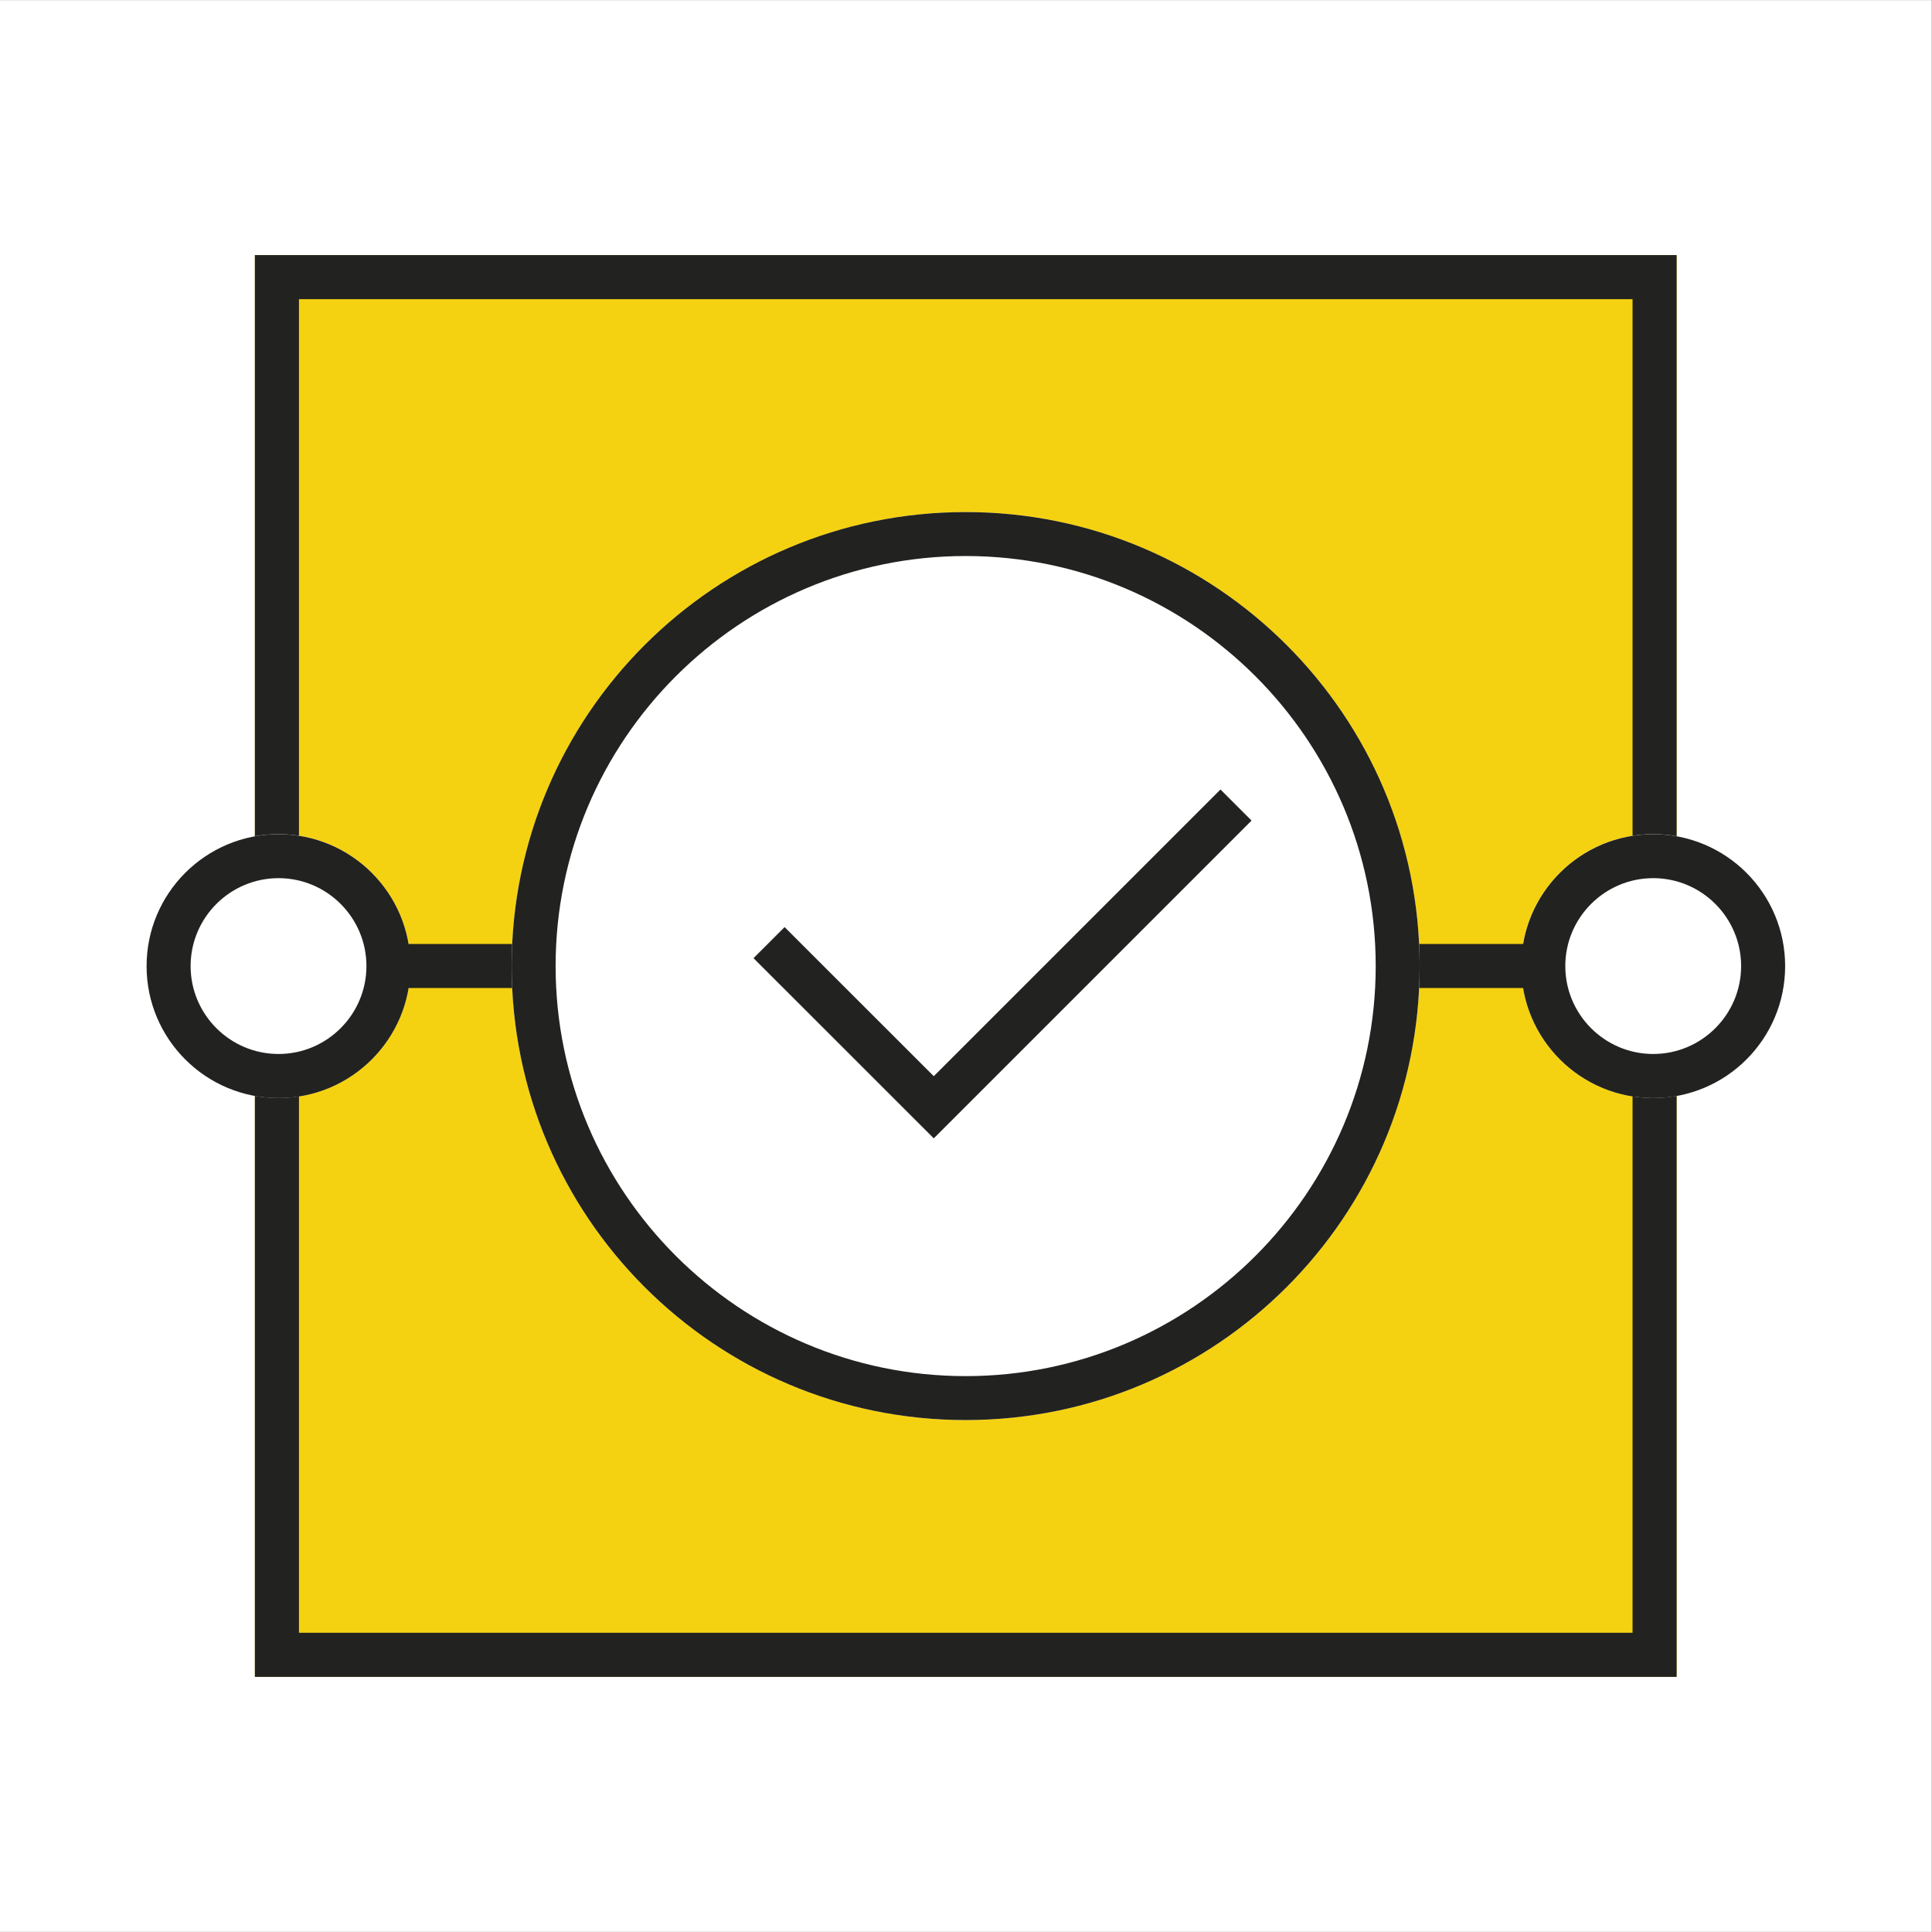
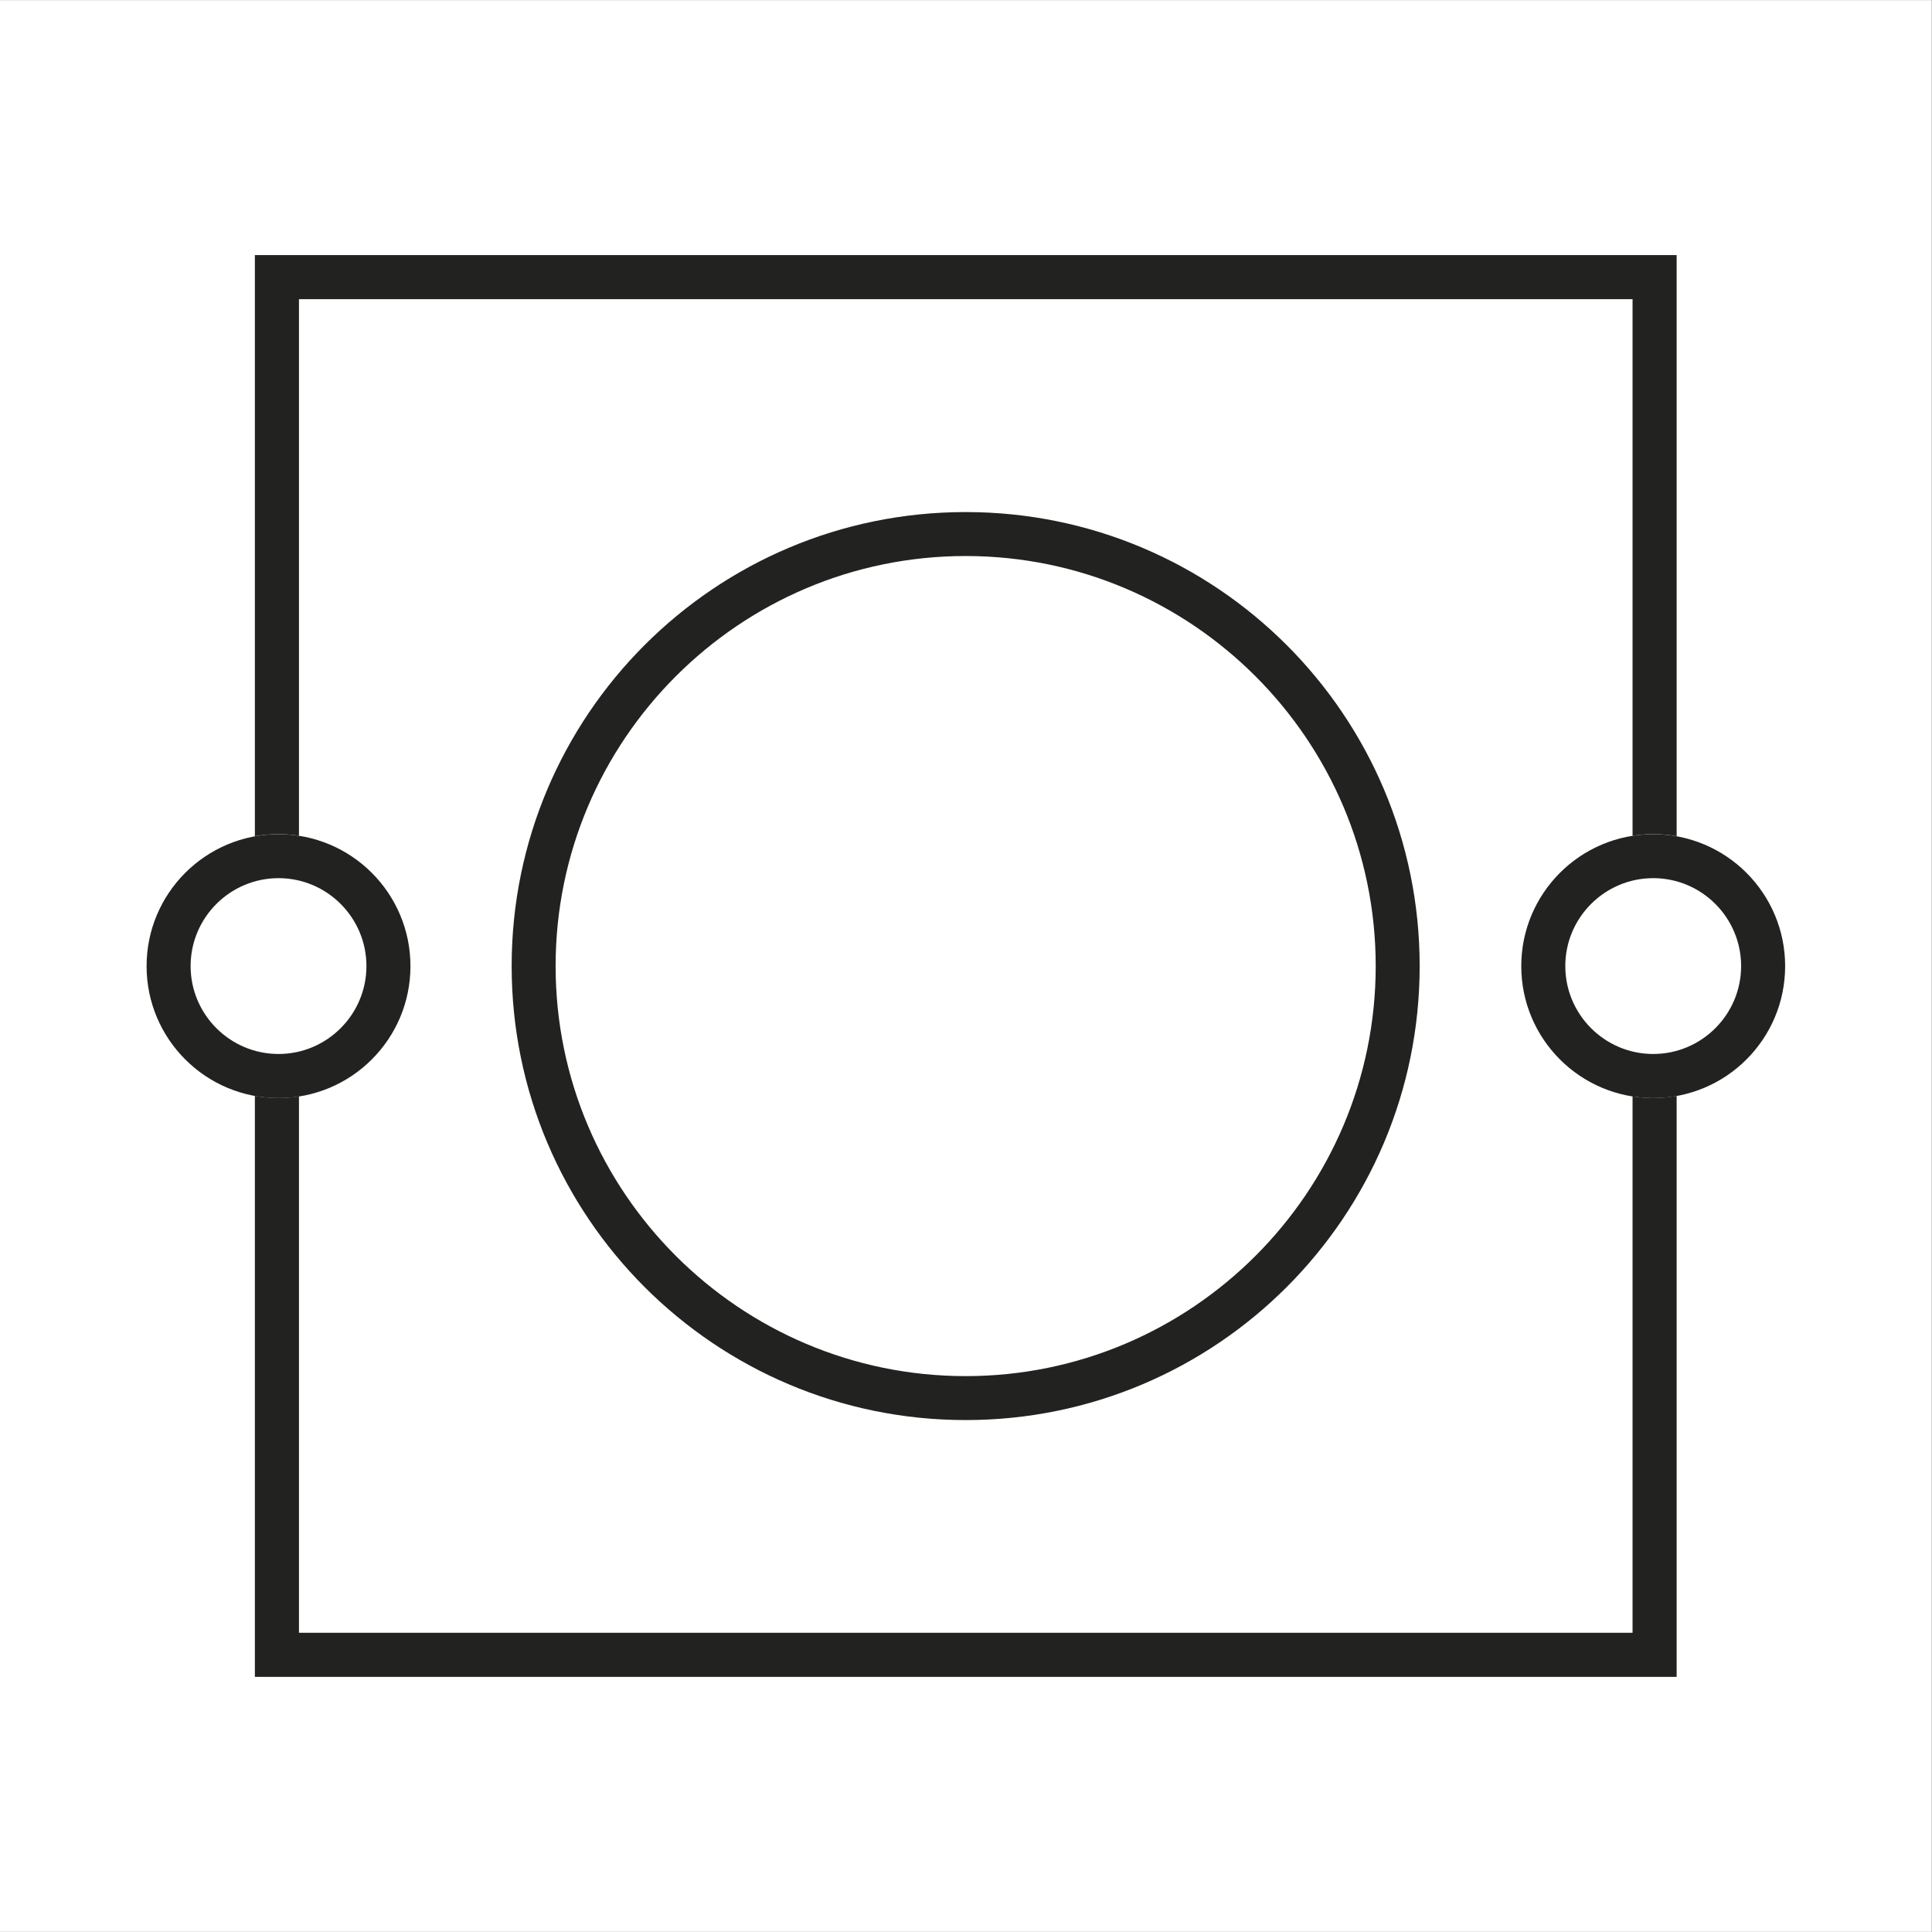
<svg xmlns="http://www.w3.org/2000/svg" viewBox="0 0 28.35 28.35">
  <rect x="0" y="0" width="28.35" height="28.35" fill="#808080" stroke="none" />
  <defs>
    <style>
      .cls-1 {
        fill: #222221;
      }

      .cls-1, .cls-2, .cls-3 {
        stroke-width: 0px;
      }

      .cls-2 {
        fill: #fff;
      }

      .cls-3 {
        fill: #f5d211;
      }
    </style>
  </defs>
  <g id="HG">
    <rect class="cls-2" x="0" y=".002" width="28.346" height="28.346" />
  </g>
  <g id="Ebene_3" data-name="Ebene 3">
    <g>
      <g>
-         <rect class="cls-3" x="3.74" y="3.744" width="20.863" height="20.863" />
        <path class="cls-1" d="m23.956,4.39v19.569H4.387V4.39h19.569m.647-.647H3.74v20.863h20.863V3.744h0Z" />
      </g>
      <g>
        <circle class="cls-2" cx="4.087" cy="14.176" r="1.936" />
        <path class="cls-1" d="m4.087,12.886c.712,0,1.29.579,1.29,1.29s-.579,1.29-1.29,1.29-1.29-.579-1.29-1.29.579-1.29,1.29-1.29m0-.645c-1.069,0-1.936.867-1.936,1.936s.867,1.936,1.936,1.936,1.936-.867,1.936-1.936-.867-1.936-1.936-1.936h0Z" />
      </g>
      <g>
        <circle class="cls-2" cx="24.259" cy="14.176" r="1.936" />
        <path class="cls-1" d="m24.259,12.886c.712,0,1.29.579,1.29,1.29s-.579,1.29-1.29,1.29-1.29-.579-1.29-1.29.579-1.29,1.29-1.29m0-.645c-1.069,0-1.936.867-1.936,1.936s.867,1.936,1.936,1.936,1.936-.867,1.936-1.936-.867-1.936-1.936-1.936h0Z" />
      </g>
-       <rect class="cls-1" x="5.734" y="13.852" width="1.888" height=".646" />
-       <rect class="cls-1" x="20.646" y="13.852" width="1.888" height=".646" />
      <g>
-         <circle class="cls-2" cx="14.17" cy="14.176" r="6.662" />
-         <path class="cls-1" d="m14.17,8.159c3.318,0,6.017,2.699,6.017,6.017s-2.699,6.017-6.017,6.017-6.017-2.699-6.017-6.017,2.699-6.017,6.017-6.017m0-.645c-3.68,0-6.662,2.983-6.662,6.662s2.983,6.662,6.662,6.662,6.662-2.983,6.662-6.662-2.983-6.662-6.662-6.662h0Z" />
+         <path class="cls-1" d="m14.17,8.159c3.318,0,6.017,2.699,6.017,6.017s-2.699,6.017-6.017,6.017-6.017-2.699-6.017-6.017,2.699-6.017,6.017-6.017m0-.645c-3.68,0-6.662,2.983-6.662,6.662s2.983,6.662,6.662,6.662,6.662-2.983,6.662-6.662-2.983-6.662-6.662-6.662h0" />
      </g>
-       <polygon class="cls-1" points="13.702 16.704 11.057 14.06 11.513 13.604 13.702 15.792 17.909 11.585 18.365 12.041 13.702 16.704" />
    </g>
  </g>
</svg>